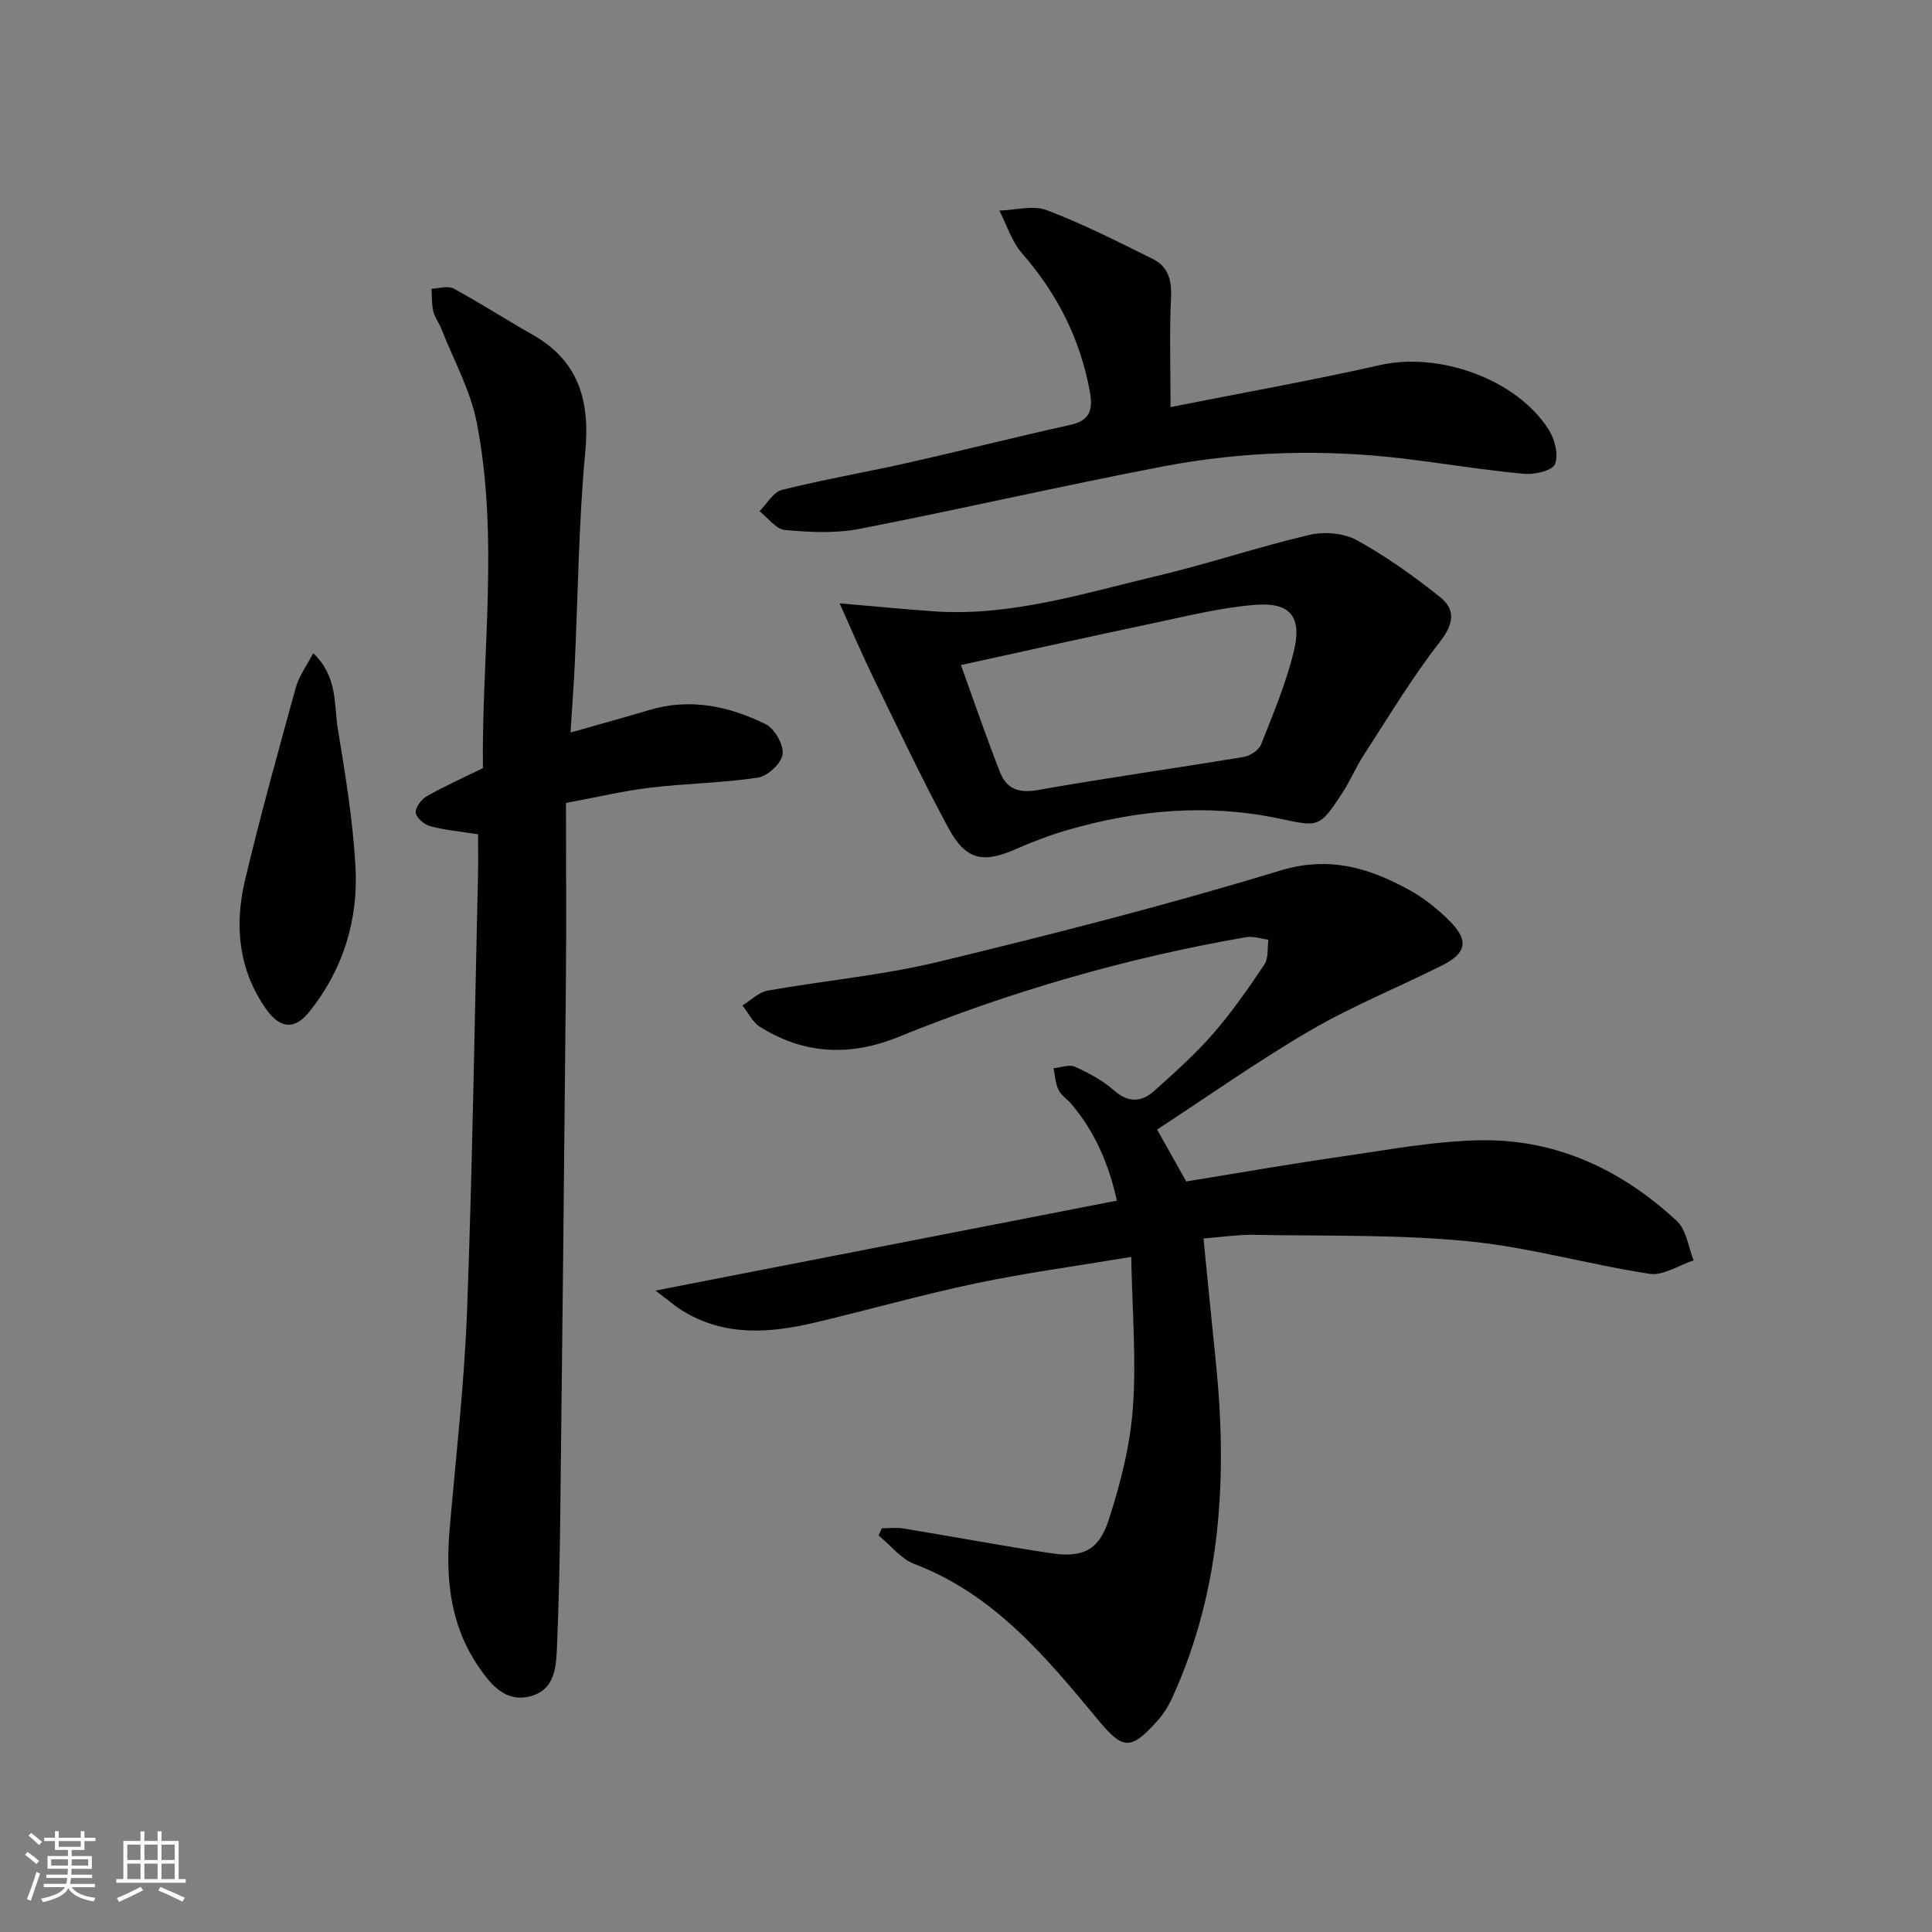
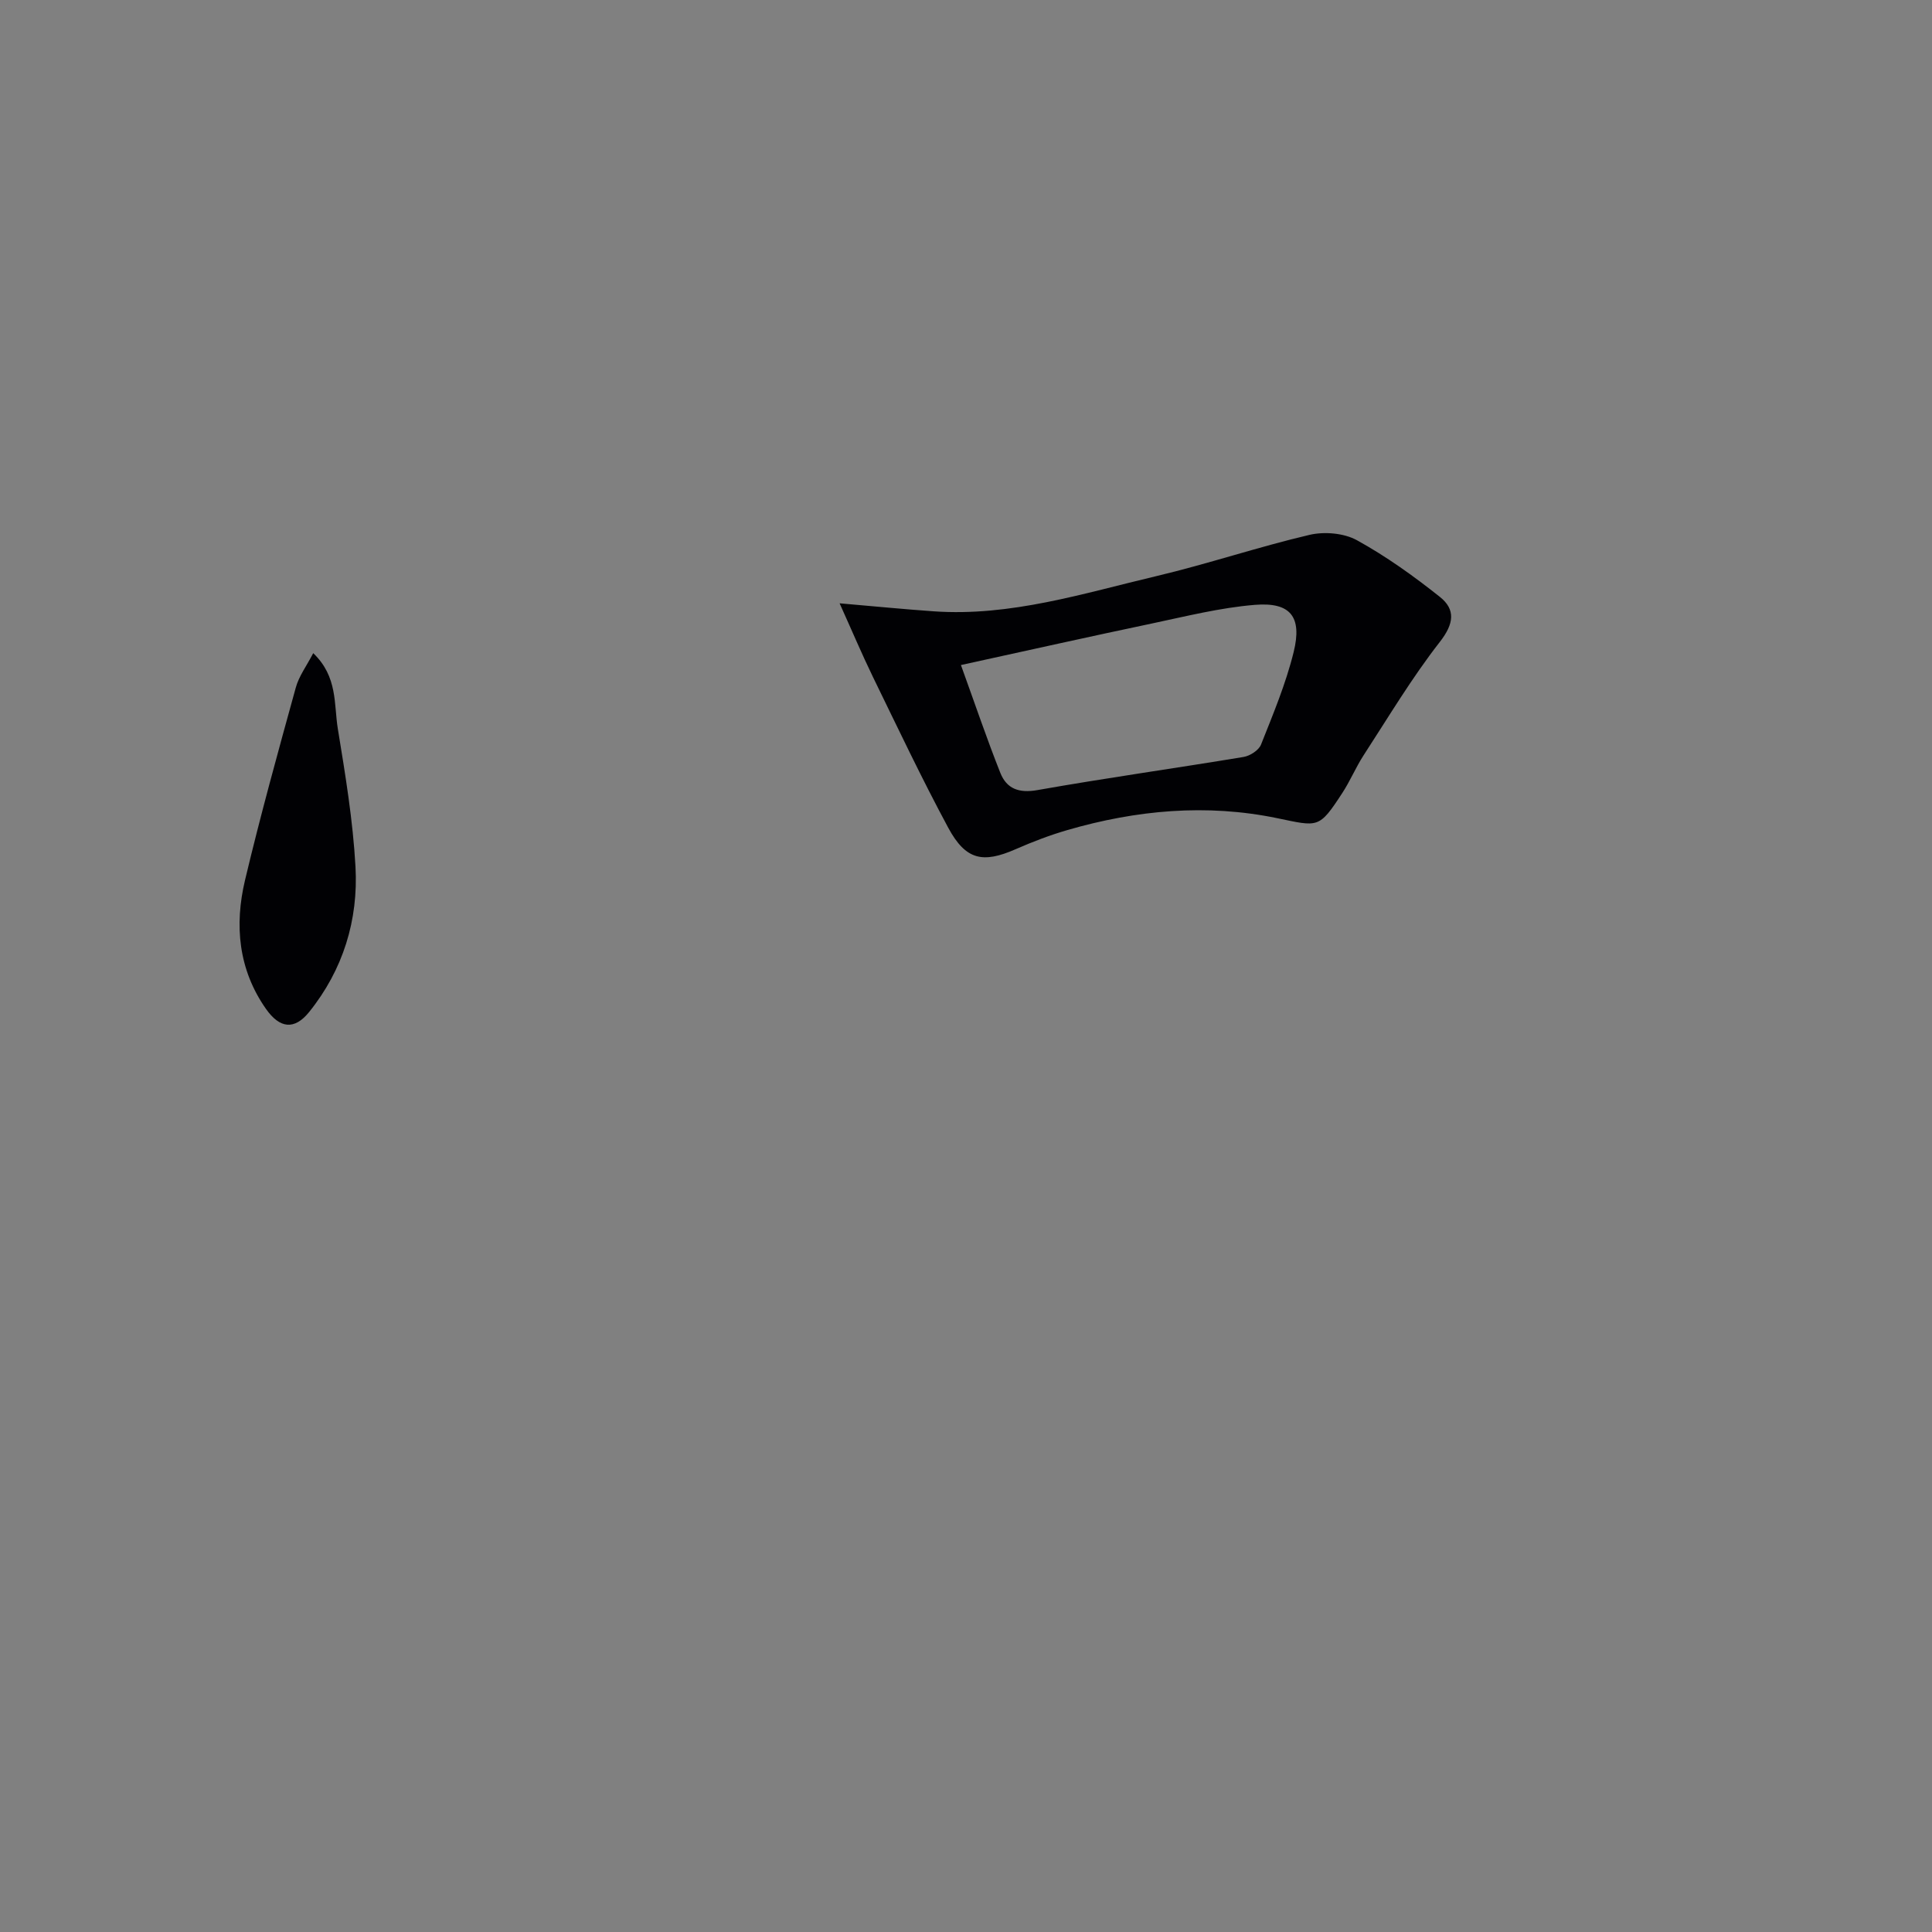
<svg xmlns="http://www.w3.org/2000/svg" enable-background="new 0 0 400 400" viewBox="0 0 400 400">
  <rect x="0" y="0" width="400" height="400" fill="#808080" stroke="none" />
  <g fill="#010104">
-     <path d="m239.56 233.86c2.1 3.75 3.95 7.04 6.04 10.75 10.68-1.73 21.59-3.65 32.54-5.22 9.53-1.37 19.1-3.19 28.67-3.31 15.6-.2 29.06 6.21 40.38 16.73 1.97 1.83 2.35 5.38 3.46 8.14-3.05.99-6.28 3.21-9.11 2.78-12.6-1.92-25-5.53-37.65-6.75-14.67-1.42-29.51-1.05-44.28-1.32-3.28-.06-6.57.46-10.44.75.85 8.53 1.66 16.87 2.52 25.21 2.47 23.96 1.22 47.45-8.94 69.78-.81 1.78-1.89 3.53-3.2 4.97-5.51 6.08-7.06 5.91-12.24-.33-10.75-12.96-21.46-25.93-37.97-32.22-2.82-1.07-4.97-3.9-7.43-5.91.22-.5.43-.99.65-1.49 1.49 0 3.01-.21 4.46.03 10.15 1.67 20.26 3.56 30.42 5.11 6.61 1.01 10.04-.49 12.1-6.86 2.44-7.51 4.44-15.37 5.01-23.2.74-10.01-.14-20.14-.34-31.27-11.61 1.94-21.94 3.32-32.11 5.46-11.18 2.35-22.19 5.49-33.32 8.12-9.41 2.23-18.77 2.94-27.52-2.46-1.5-.93-2.85-2.11-5.55-4.15 32.62-6.36 63.85-12.45 95.53-18.62-1.72-7.75-4.61-14.31-9.41-19.99-.86-1.02-2.12-1.79-2.67-2.93-.65-1.35-.72-2.98-1.04-4.49 1.5-.14 3.25-.85 4.44-.31 2.84 1.28 5.72 2.82 8.04 4.86 2.98 2.62 5.7 2.54 8.37.14 4.19-3.77 8.44-7.54 12.13-11.77 3.92-4.5 7.35-9.44 10.68-14.4.88-1.31.59-3.41.83-5.14-1.53-.19-3.13-.77-4.59-.52-24.78 4.28-48.79 11.23-72.09 20.69-9.82 3.99-19.5 3.63-28.6-2.14-1.53-.97-2.43-2.92-3.62-4.41 1.73-1.06 3.36-2.74 5.22-3.07 11.76-2.1 23.75-3.16 35.33-5.96 23.7-5.73 47.37-11.76 70.69-18.87 10.26-3.13 18.5-.6 26.9 4.03 3.02 1.66 5.82 3.93 8.27 6.37 4.01 4 3.54 6.65-1.53 9.2-9.06 4.55-18.53 8.36-27.26 13.45-10.83 6.31-21.15 13.61-31.77 20.54z" />
-     <path d="m98.98 172.73c-3.72-.59-6.86-.86-9.86-1.66-1.23-.33-2.87-1.68-3.03-2.76-.16-1.04 1.1-2.79 2.19-3.41 3.58-2.06 7.38-3.74 11.7-5.87-.27-23.46 3.37-47.59-1.26-71.5-1.3-6.71-4.81-12.99-7.34-19.45-.48-1.23-1.37-2.34-1.67-3.6-.35-1.51-.27-3.13-.37-4.7 1.54-.05 3.4-.67 4.57-.04 5.52 2.98 10.79 6.41 16.26 9.5 9.7 5.47 12.01 13.74 11 24.4-1.37 14.54-1.48 29.21-2.17 43.82-.21 4.44-.55 8.87-.88 14.2 5.93-1.69 11.16-3.12 16.35-4.67 8.46-2.52 16.5-.78 24.06 2.95 1.86.92 3.75 4.26 3.5 6.22-.24 1.86-3.08 4.53-5.08 4.83-7.36 1.12-14.86 1.2-22.26 2.08-5.42.64-10.76 1.92-17.51 3.17 0 12.55.1 24.98-.02 37.42-.34 36.96-.74 73.91-1.17 110.86-.1 8.65-.3 17.29-.65 25.93-.18 4.31-.25 9.28-5.41 10.71-5.17 1.43-8.25-2.27-10.89-6.14-5.95-8.74-6.82-18.49-5.93-28.67 1.31-15.05 3.04-30.09 3.6-45.18 1.11-30.09 1.56-60.2 2.26-90.3.06-2.64.01-5.29.01-8.14z" />
    <path d="m173.83 124.91c7.43.64 13.48 1.24 19.53 1.66 15.89 1.1 30.9-3.71 46.04-7.29 10.65-2.52 21.06-6.04 31.71-8.54 3.07-.72 7.13-.38 9.83 1.11 6.05 3.33 11.75 7.42 17.17 11.73 3.28 2.61 2.93 5.55.01 9.3-5.8 7.43-10.66 15.59-15.81 23.51-1.62 2.5-2.77 5.3-4.4 7.79-4.86 7.45-4.93 6.98-13.51 5.21-14.6-3.02-29.13-1.68-43.39 2.46-3.66 1.06-7.25 2.44-10.74 3.97-6.77 2.97-10.32 2.27-13.94-4.43-5.51-10.23-10.48-20.75-15.58-31.2-2.29-4.71-4.33-9.54-6.92-15.28zm25.12 12.78c2.95 8.15 5.37 15.31 8.16 22.33 1.31 3.28 3.83 4.24 7.68 3.56 14.18-2.51 28.45-4.5 42.67-6.86 1.34-.22 3.15-1.38 3.62-2.56 2.5-6.3 5.15-12.62 6.76-19.17 1.8-7.3-.66-10.37-8.05-9.76-7.21.59-14.33 2.39-21.45 3.89-12.62 2.65-25.21 5.47-39.39 8.57z" />
-     <path d="m242.35 84.28c14.87-2.95 29.2-5.49 43.38-8.7 12.22-2.76 28.28 2.88 34.92 13.39 1.25 1.97 2.09 5.23 1.29 7.13-.58 1.37-4.25 2.2-6.42 2-8.25-.77-16.44-2.12-24.67-3.12-16.79-2.04-33.57-1.56-50.14 1.61-21 4.01-41.83 8.84-62.82 12.92-4.97.96-10.28.68-15.37.22-1.86-.17-3.52-2.53-5.27-3.89 1.54-1.53 2.85-3.97 4.67-4.42 8.5-2.13 17.16-3.61 25.72-5.53 11.33-2.55 22.6-5.41 33.94-7.92 4.08-.91 4.74-3.1 4.07-6.82-1.97-10.93-6.75-20.34-14.04-28.69-2.14-2.45-3.17-5.88-4.7-8.86 3.29-.09 6.95-1.16 9.8-.09 7.52 2.85 14.75 6.53 21.98 10.11 3.12 1.55 3.94 4.35 3.76 7.95-.35 7.26-.1 14.55-.1 22.71z" />
    <path d="m64.85 135.23c5.11 4.88 4.26 10.58 5.09 15.63 1.55 9.48 3.13 19.01 3.66 28.58.61 11.04-2.57 21.36-9.6 30.09-3.04 3.77-6.07 3.42-8.92-.63-5.73-8.15-6.57-17.34-4.35-26.68 3.18-13.36 6.85-26.61 10.51-39.86.64-2.36 2.23-4.47 3.61-7.13z" />
  </g>
-   <path d="m5.17 384 .55-.58c.85.61 1.65 1.24 2.4 1.87l-.59.64c-.83-.73-1.62-1.38-2.36-1.93m1.22 9.53-.82-.34c.71-1.76 1.37-3.64 1.98-5.63.24.13.5.25.76.36-.6 1.67-1.24 3.54-1.92 5.61m-.5-13.5.57-.54c.56.44 1.31 1.06 2.26 1.87l-.64.64c-.68-.66-1.41-1.32-2.19-1.97m3.25.46h2.24v-1.36h.77v1.36h4.57v-1.36h.76v1.36h2.28v.69h-2.28v1.84h-2.64v1.26h4.18v2.64h-4.21c0 .45-.02.86-.05 1.21h4.32v.69h-4.38c-.04.34-.1.75-.19 1.22h5.15v.69h-4.82c.87 1.19 2.51 1.92 4.93 2.19-.17.31-.3.57-.37.76-2.77-.49-4.52-1.41-5.26-2.76-.56 1.26-2.3 2.23-5.24 2.9-.12-.25-.26-.48-.43-.72 2.73-.55 4.38-1.34 4.96-2.38h-4.38v-.69h4.65c.1-.38.17-.79.21-1.22h-4.32v-.69h4.4c.03-.34.05-.75.05-1.21h-4.2v-2.64h4.23v-1.26h-2.69v-1.84h-2.24zm1.46 4.46v1.29h3.45c.01-.4.02-.57.01-.53v-.32-.45h-3.46zm1.55-2.59h4.57v-1.19h-4.57zm6.11 2.59h-3.42v.77c-.01.19-.01.37-.02.53h3.44z" fill="#fcfbfa" />
-   <path d="m32.63 379.16h.82v1.98h3.54v7.89h1.46v.78h-14.37v-.78h1.46v-7.89h3.54v-1.98h.82v1.98h2.73zm-3.49 11.48.5.73c-1.61.82-3.28 1.63-5 2.41-.13-.27-.28-.55-.44-.82 1.75-.72 3.4-1.49 4.94-2.32m-2.78-5.55h2.73v-3.18h-2.73zm0 3.95h2.73v-3.2h-2.73zm3.54-3.95h2.73v-3.18h-2.73zm0 3.95h2.73v-3.2h-2.73zm7.89 4.68c-1.84-.92-3.51-1.7-5.02-2.32l.45-.73c1.89.8 3.57 1.55 5.04 2.23zm-1.62-11.81h-2.73v3.18h2.73zm-2.73 7.13h2.73v-3.2h-2.73z" fill="#fcfbfa" />
</svg>